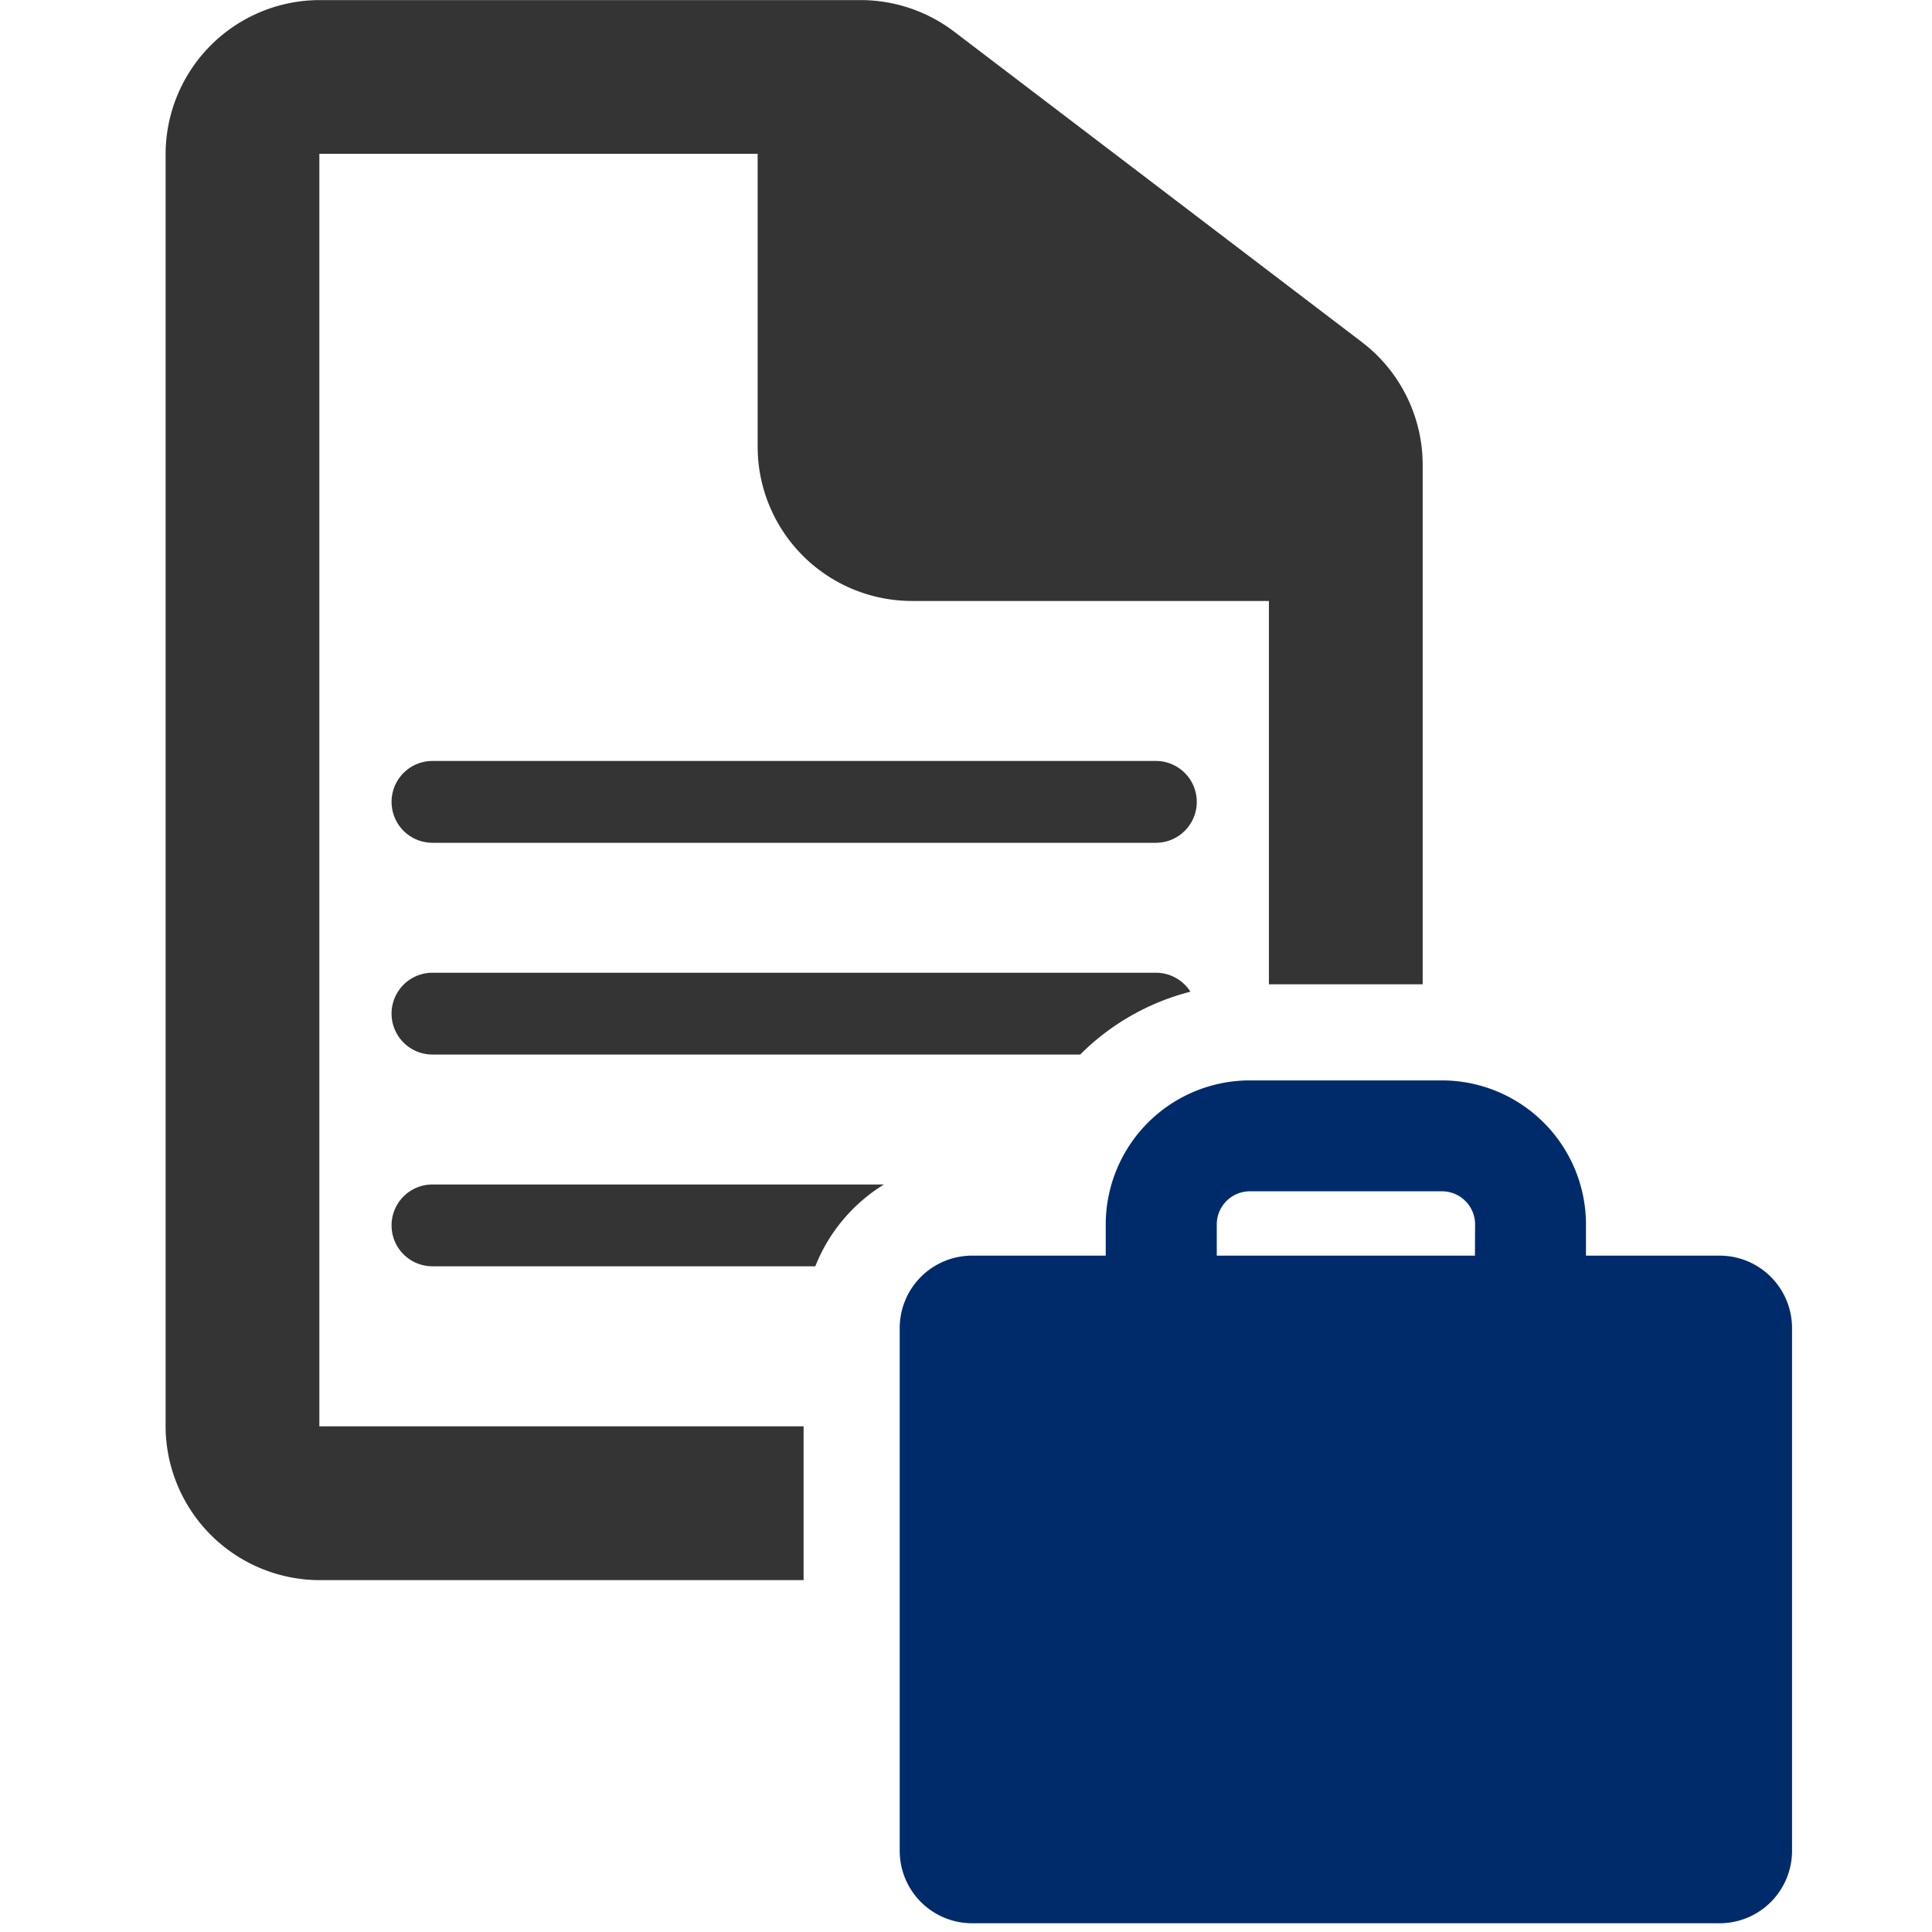
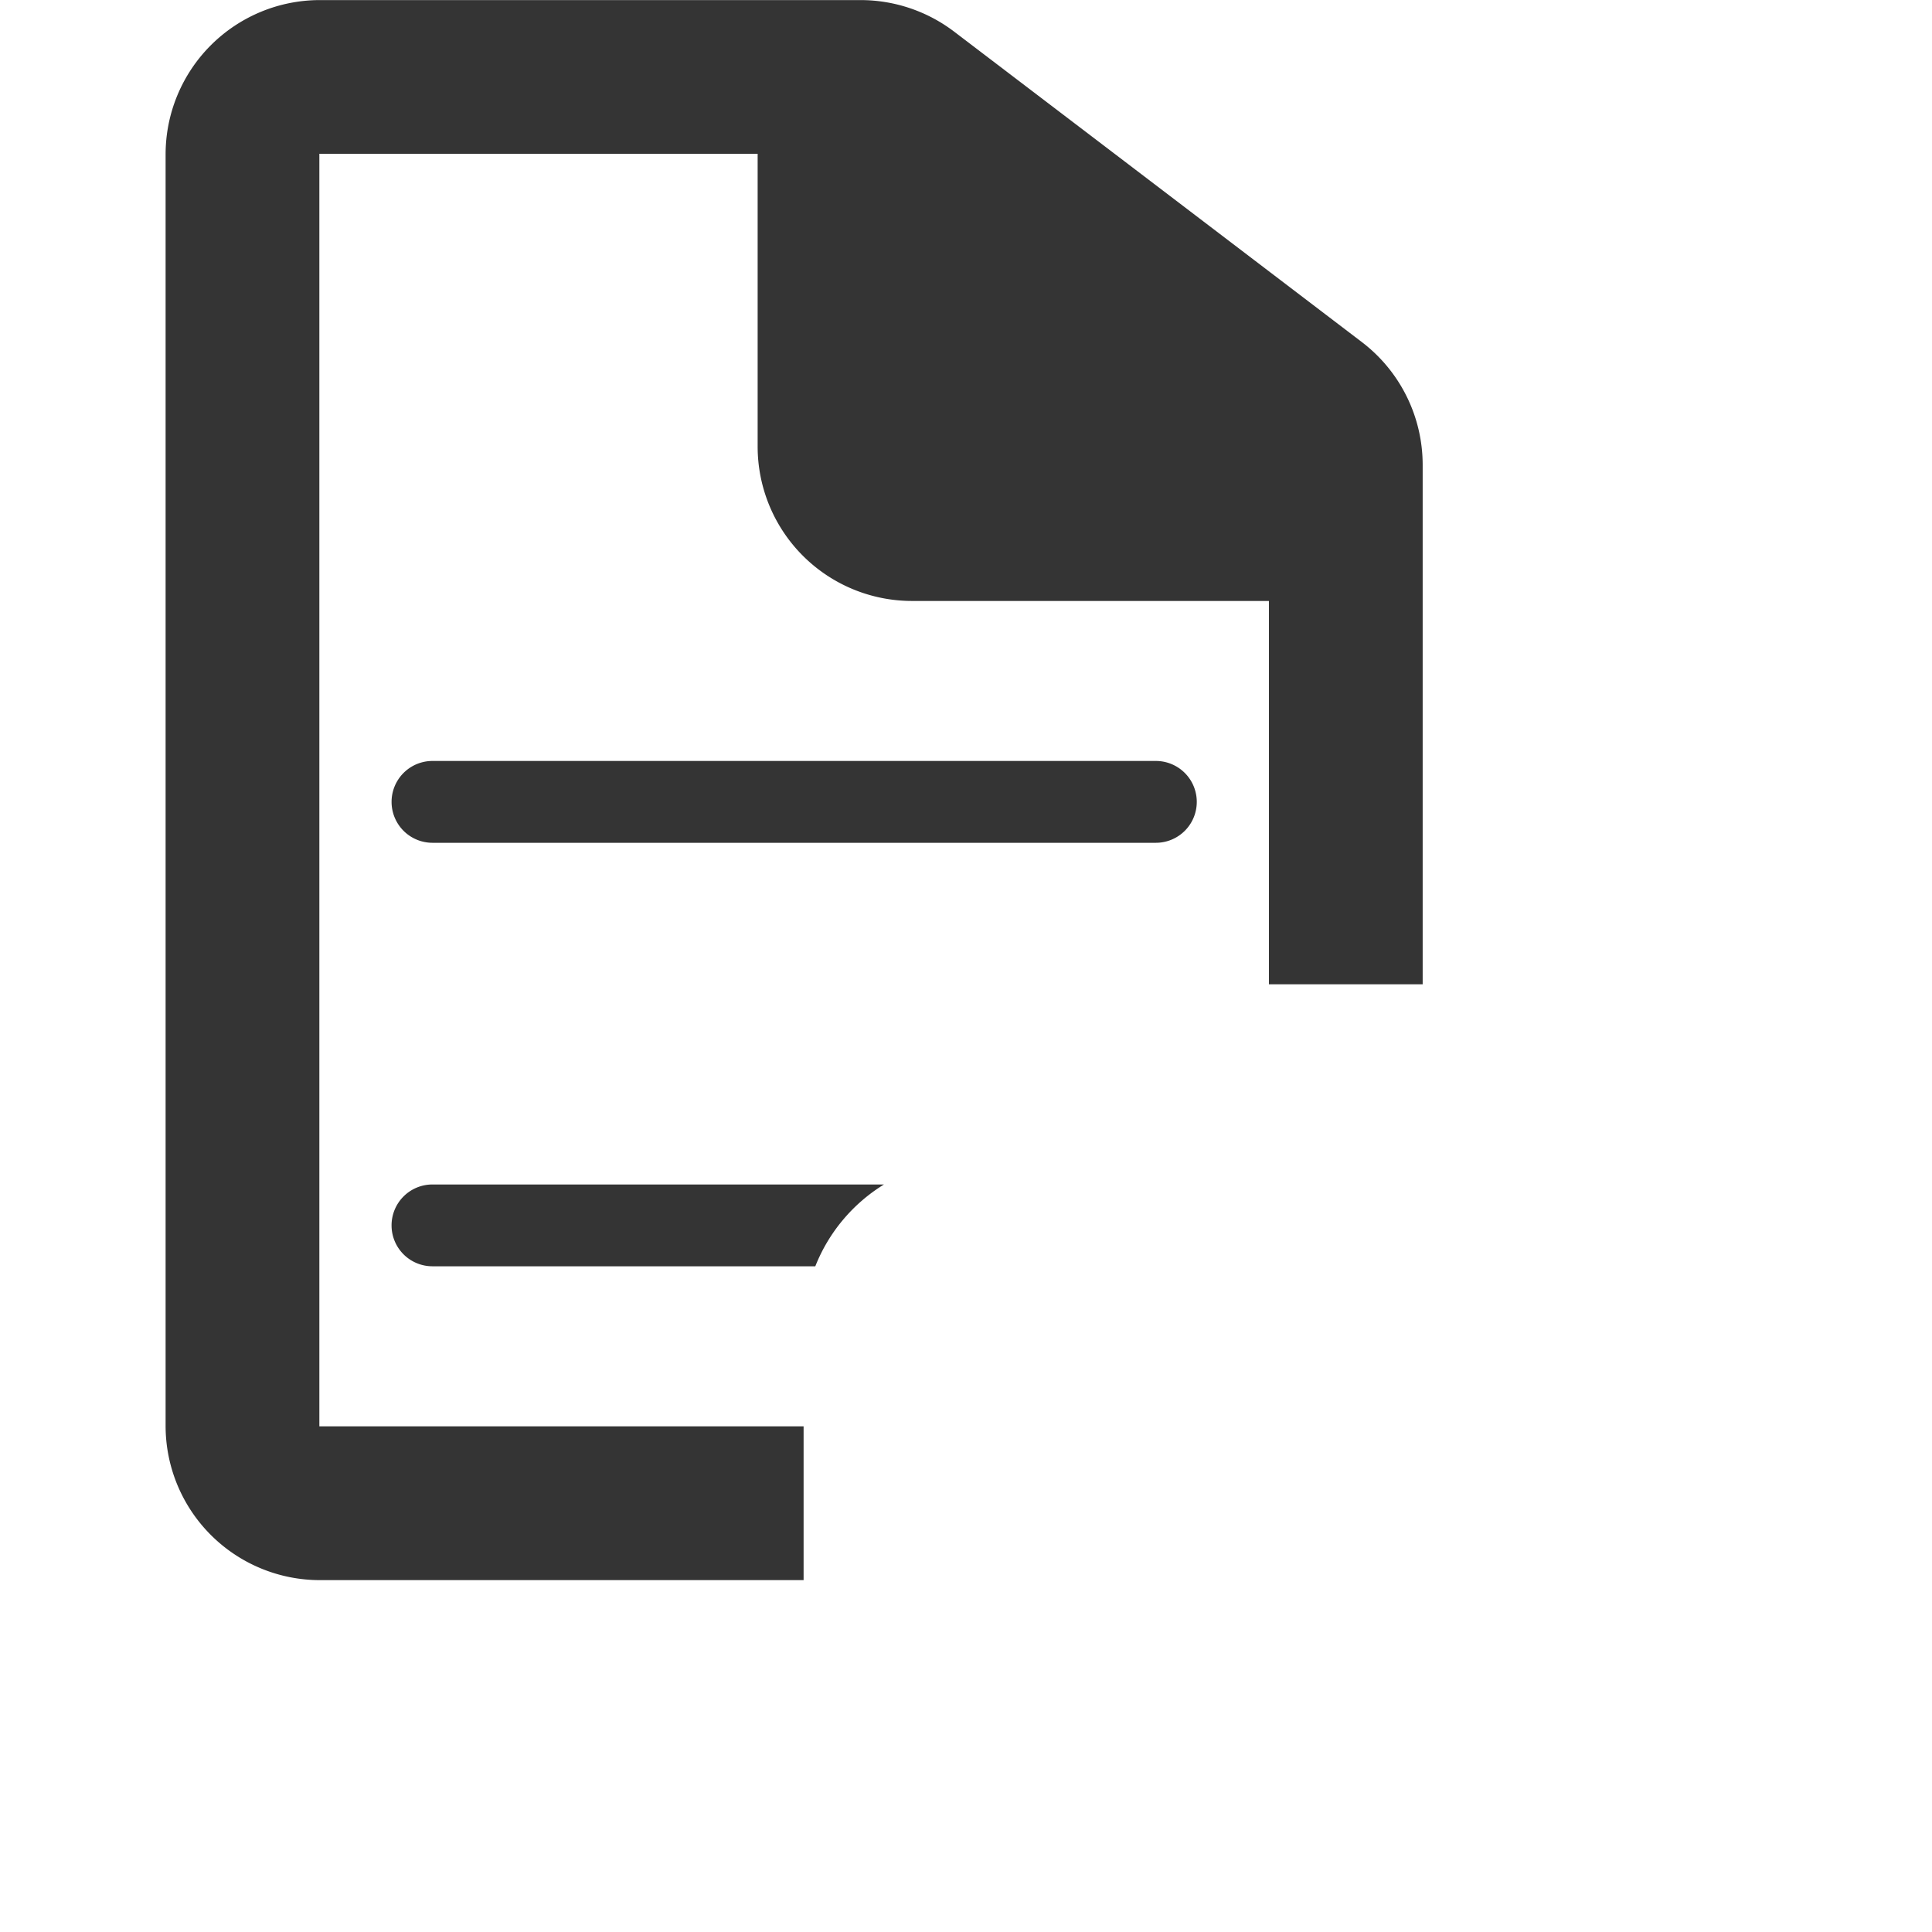
<svg xmlns="http://www.w3.org/2000/svg" width="70" height="70" viewBox="0 0 70 70">
  <g id="Group_12450" data-name="Group 12450" transform="translate(-1058 -2273)">
    <g id="Group_12454" data-name="Group 12454">
      <rect id="Rectangle_39768" data-name="Rectangle 39768" width="70" height="70" transform="translate(1058 2273)" fill="none" />
      <g id="Group_12411" data-name="Group 12411" transform="translate(-5803.538 -167)">
-         <path id="Path_14271" data-name="Path 14271" d="M357.717,319.355h-4.84v-1.131a5.224,5.224,0,0,0-5.218-5.218h-6.964a5.224,5.224,0,0,0-5.218,5.218v1.131h-4.84a2.625,2.625,0,0,0-2.625,2.625v18.939a2.625,2.625,0,0,0,2.625,2.625h27.081a2.625,2.625,0,0,0,2.625-2.625V321.98a2.625,2.625,0,0,0-2.625-2.625Zm-8.863,0H339.5v-1.131a1.2,1.2,0,0,1,1.195-1.2h6.964a1.2,1.2,0,0,1,1.2,1.2Z" transform="translate(6566.124 2166.139)" fill="#002b6b" />
        <path id="Path_14272" data-name="Path 14272" d="M129.531,18.269h15.88V28.878A5.594,5.594,0,0,0,151,34.471h12.935V48.359h5.571V29.54a5.594,5.594,0,0,0-2.206-4.451l-8.957-6.821-5.818-4.429A5.607,5.607,0,0,0,149.14,12.7H129.552a5.592,5.592,0,0,0-5.592,5.592V64.356a5.592,5.592,0,0,0,5.592,5.592h17.524V64.375H129.531Z" transform="translate(6743.578 2427.303)" fill="#343434" />
        <path id="Path_14273" data-name="Path 14273" d="M214.439,224.22H188.231a1.482,1.482,0,1,0,0,2.965h26.209a1.482,1.482,0,0,0,0-2.965Z" transform="translate(6688.977 2243.351)" fill="#343434" />
-         <path id="Path_14274" data-name="Path 14274" d="M214.456,283.08H188.248a1.482,1.482,0,1,0,0,2.964h23.469a8.7,8.7,0,0,1,3.992-2.277,1.478,1.478,0,0,0-1.252-.687Z" transform="translate(6688.959 2192.164)" fill="#343434" />
        <path id="Path_14275" data-name="Path 14275" d="M186.77,343.428a1.481,1.481,0,0,0,1.482,1.483h13.871a6.128,6.128,0,0,1,2.488-2.964H188.252a1.481,1.481,0,0,0-1.482,1.481Z" transform="translate(6688.955 2140.969)" fill="#343434" />
      </g>
    </g>
  </g>
</svg>